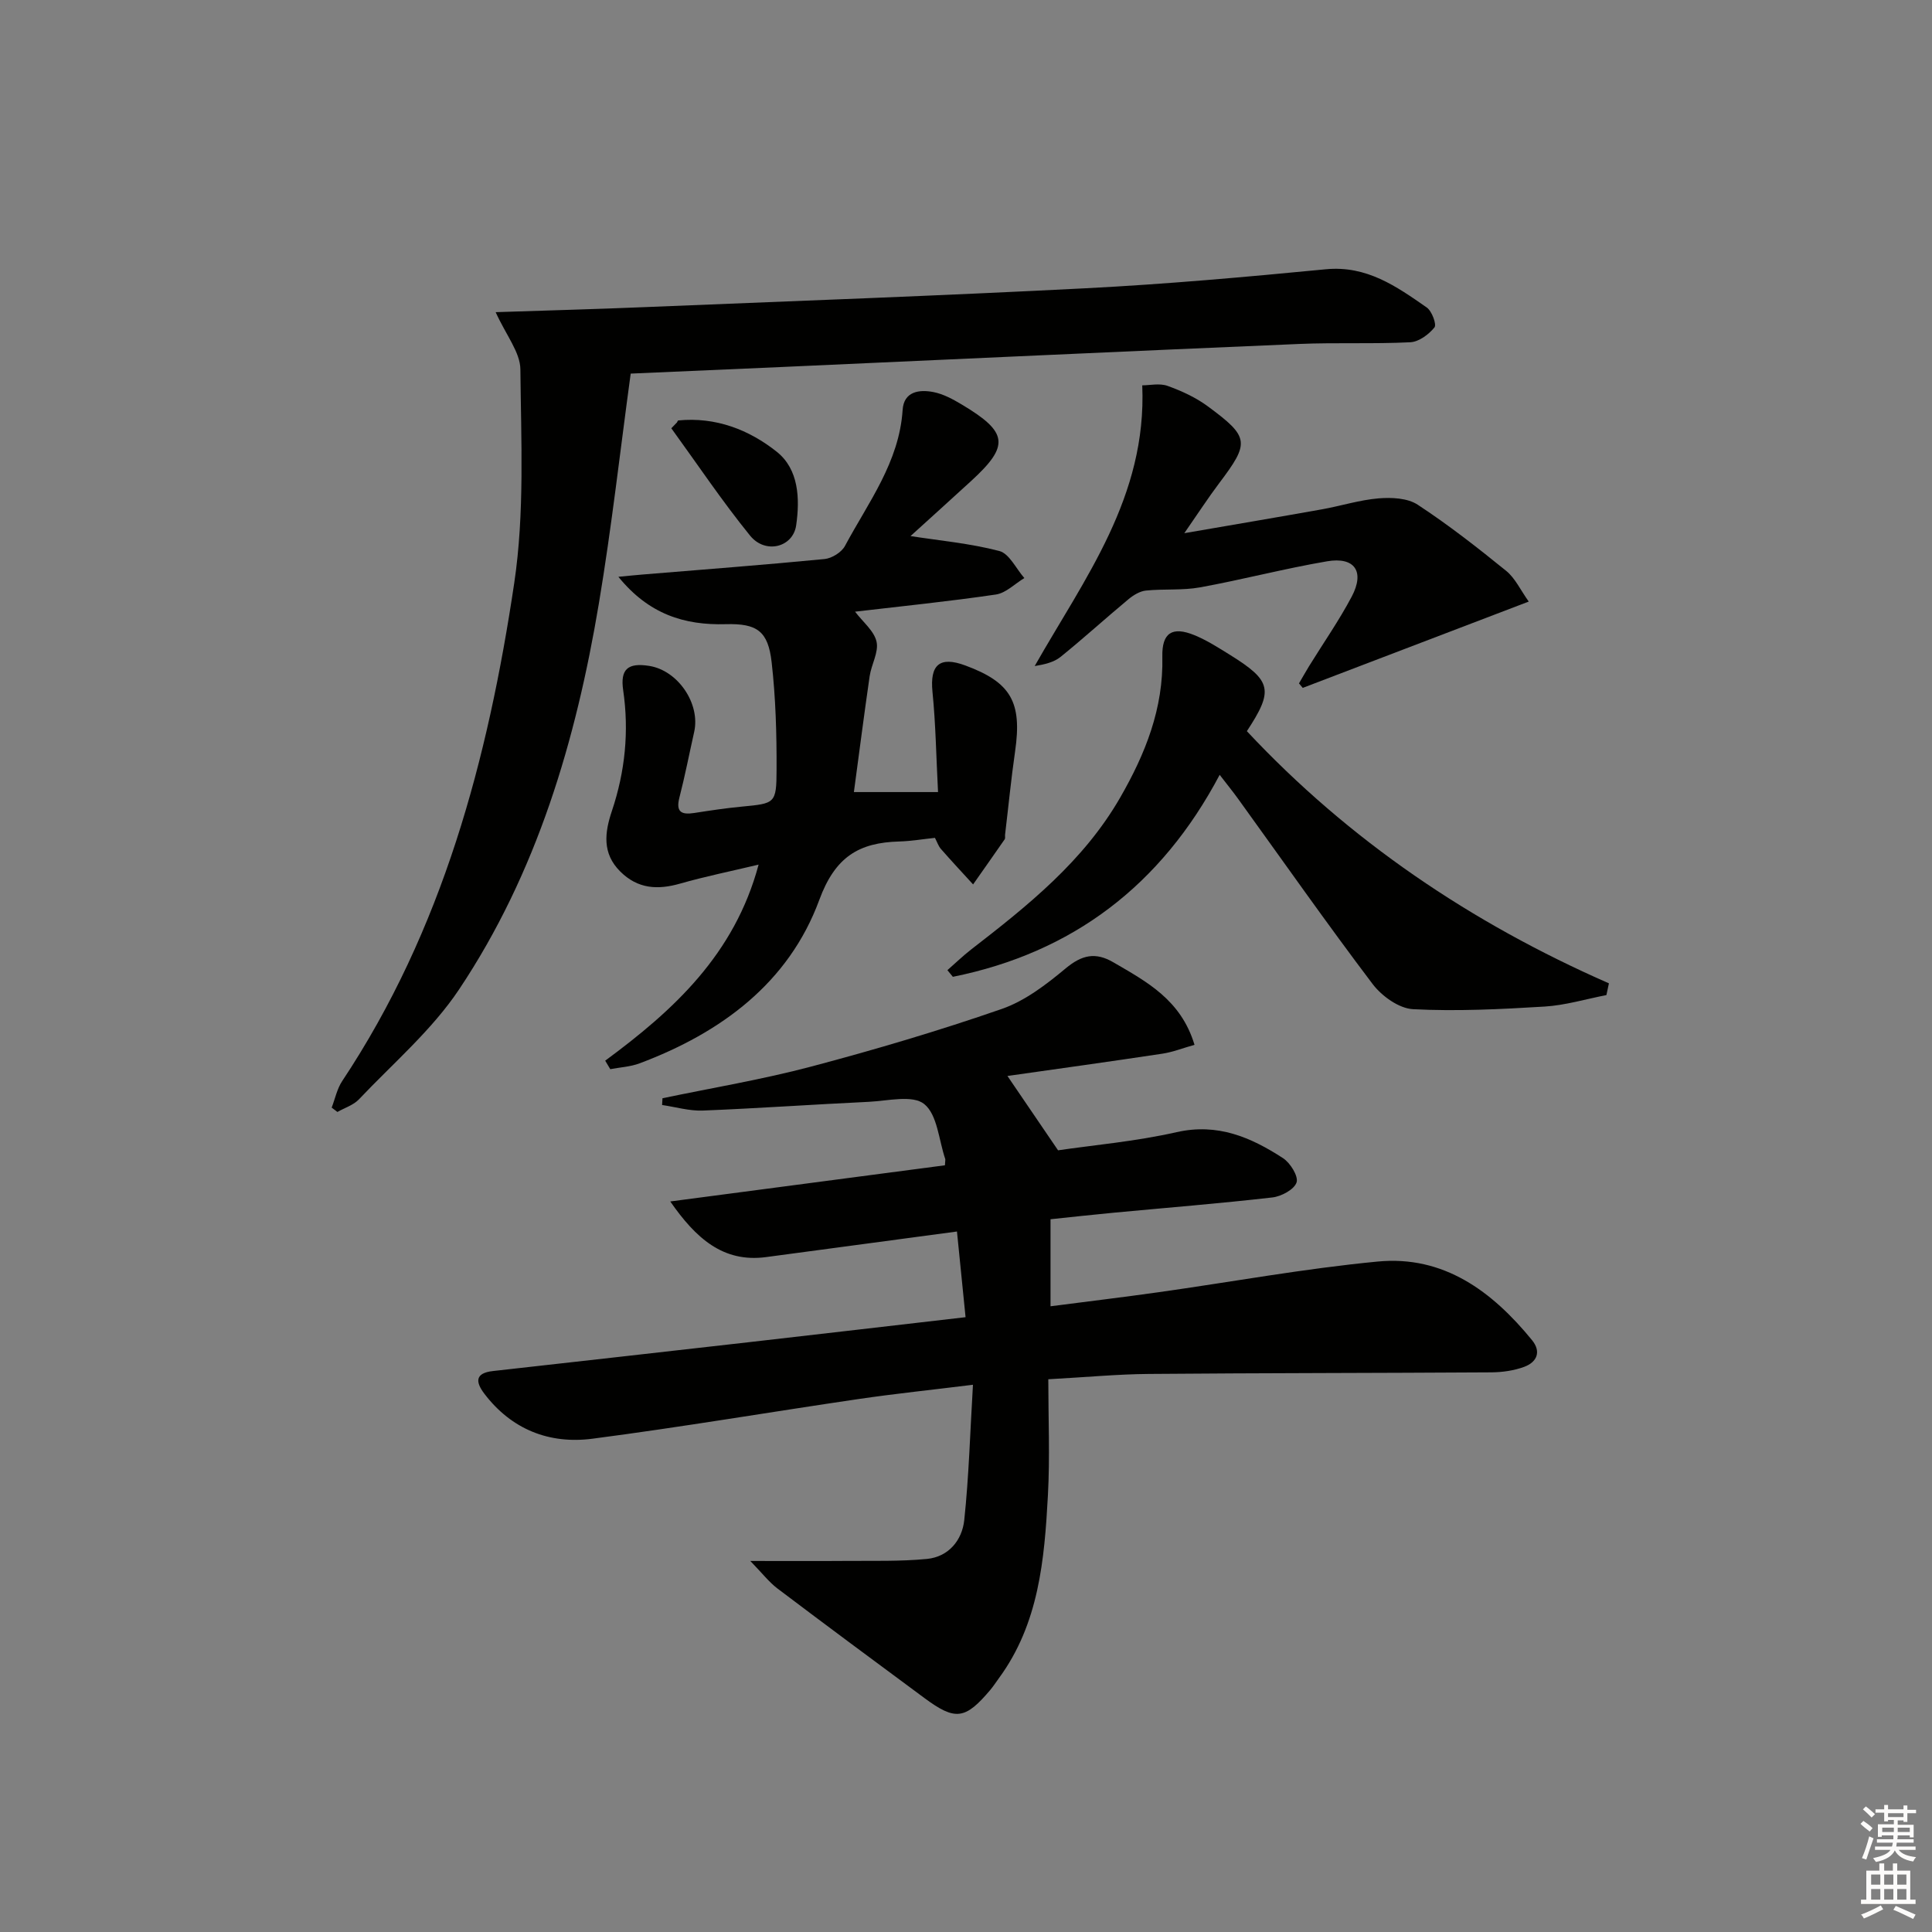
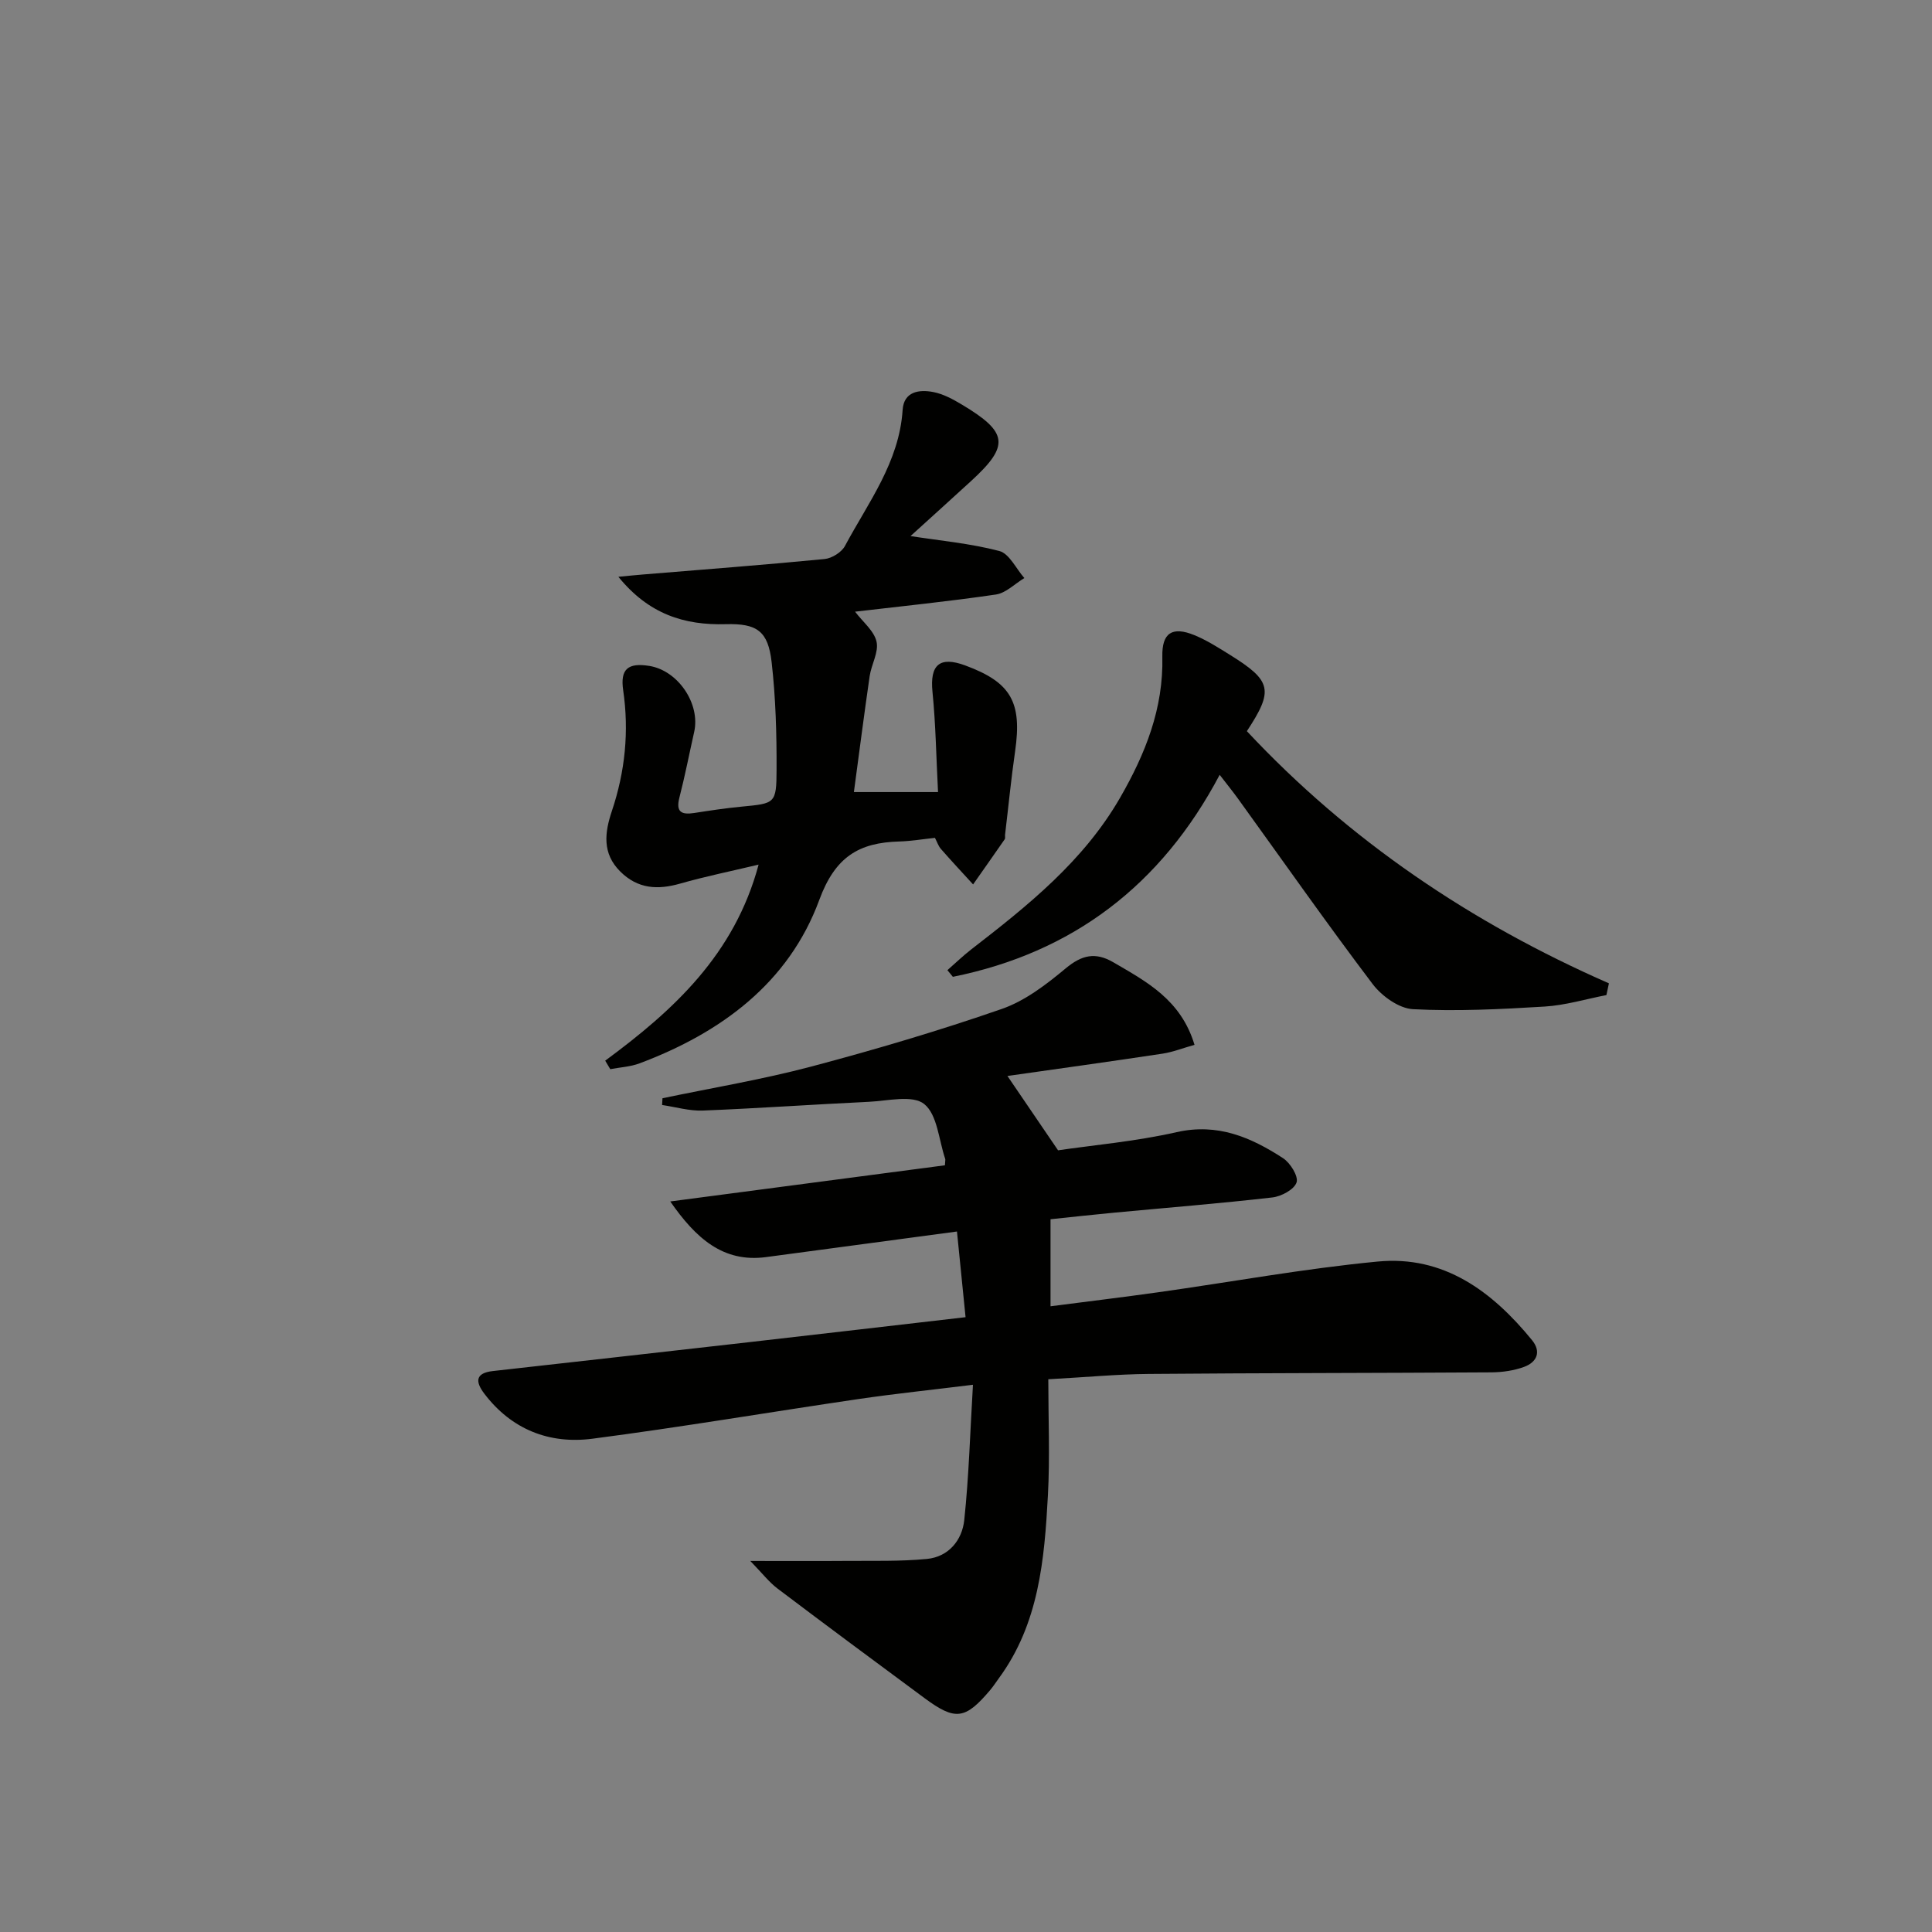
<svg xmlns="http://www.w3.org/2000/svg" enable-background="new 0 0 400 400" viewBox="0 0 400 400">
  <rect x="0" y="0" width="400" height="400" fill="#808080" stroke="none" />
  <g fill="#010100">
    <path d="m201.44 286.7c-8.61 1.07-16.16 1.85-23.65 2.95-18.38 2.7-36.71 5.82-55.13 8.22-8.9 1.16-16.74-1.89-22.39-9.33-1.85-2.44-1.93-4.26 1.78-4.68 17.66-1.98 35.32-3.96 52.97-5.97 14.82-1.69 29.63-3.42 44.89-5.18-.59-5.92-1.15-11.47-1.78-17.74-6.64.89-12.97 1.74-19.3 2.59-6.74.9-13.49 1.82-20.24 2.71-8.91 1.18-14.55-3.94-19.82-11.52 19.01-2.5 38.02-5.01 56.87-7.49.05-.99.11-1.17.06-1.31-1.34-3.93-1.62-9.17-4.35-11.37-2.4-1.94-7.56-.65-11.48-.46-11.45.54-22.89 1.35-34.35 1.81-2.79.11-5.62-.74-8.44-1.15.03-.47.05-.93.08-1.4 10.26-2.15 20.64-3.87 30.76-6.55 13.28-3.52 26.49-7.43 39.46-11.93 4.83-1.67 9.25-5.07 13.26-8.41 3.33-2.77 6.14-3.43 9.86-1.26 6.89 4.02 14 7.75 16.81 17.09-2.39.67-4.47 1.5-6.63 1.83-10.78 1.63-21.57 3.12-32.1 4.62 3.54 5.19 6.74 9.9 10.48 15.39 7.24-1.07 16.03-1.83 24.55-3.76 8.5-1.92 15.38 1.07 22.02 5.38 1.51.98 3.23 3.76 2.81 5.03-.49 1.47-3.16 2.9-5.02 3.11-10.89 1.25-21.83 2.12-32.75 3.15-4.29.4-8.57.88-13.17 1.36v18.02c7.73-1 15.06-1.88 22.37-2.91 15.12-2.13 30.18-4.9 45.37-6.35 13.66-1.31 23.69 6.16 31.94 16.26 1.97 2.41 1.03 4.56-1.61 5.54-2.12.78-4.5 1.12-6.77 1.14-23.66.15-47.31.13-70.97.33-6.44.05-12.88.67-20.79 1.1 0 8.16.35 16.11-.08 24.02-.72 13.29-1.85 26.58-10.16 37.89-.59.8-1.13 1.65-1.77 2.41-5.2 6.15-7.23 6.43-13.67 1.66-10.16-7.51-20.32-15.04-30.4-22.66-1.74-1.32-3.11-3.12-5.62-5.7 7.62 0 13.66.04 19.7-.01 5.63-.05 11.29.13 16.88-.41 4.49-.44 7.28-3.89 7.72-8.05.96-9.05 1.21-18.16 1.8-28.01z" />
-     <path d="m102.62 64.63c10.85-.36 20.95-.63 31.03-1.05 30.39-1.24 60.79-2.34 91.17-3.9 16.58-.85 33.14-2.33 49.67-3.93 8.47-.82 14.64 3.55 20.9 7.91 1.07.74 2.09 3.53 1.6 4.13-1.18 1.46-3.23 2.98-5 3.07-7.64.38-15.32.03-22.97.35-35.7 1.51-71.4 3.17-107.09 4.77-10.11.45-20.23.88-31.35 1.37-2.18 15.95-3.95 31.84-6.59 47.6-4.75 28.36-12.82 55.74-28.93 79.88-5.64 8.45-13.68 15.31-20.75 22.78-1.14 1.2-2.95 1.75-4.45 2.61-.4-.3-.79-.6-1.19-.9.71-1.84 1.11-3.89 2.18-5.5 20.8-31.3 30.19-66.67 35.62-103.13 2.16-14.49 1.41-29.46 1.27-44.21-.03-3.53-2.93-7.03-5.12-11.85z" />
    <path d="m125.3 219.6c14.14-10.42 26.78-21.99 31.76-40.59-5.79 1.38-11.06 2.45-16.21 3.92-4.67 1.34-8.78 1.13-12.42-2.48-3.81-3.78-3.23-8.11-1.75-12.53 2.74-8.17 3.59-16.48 2.34-25.03-.63-4.35.98-5.73 5.41-5.02 5.95.95 10.61 7.83 9.29 13.68-1.02 4.53-1.9 9.09-3.06 13.59-.77 3.01.45 3.58 3.07 3.18 3.28-.51 6.57-1.01 9.87-1.32 6.86-.66 7.16-.61 7.18-7.63.03-7.42-.18-14.89-1.02-22.26-.73-6.45-3.01-8.06-9.5-7.88-8.59.24-15.94-2.07-22.23-9.81 2.28-.22 3.64-.36 5-.47 12.57-1.04 25.15-1.99 37.7-3.21 1.5-.15 3.5-1.39 4.2-2.69 4.83-9.02 11.25-17.36 11.95-28.19.25-3.81 3.42-4.26 6.36-3.69 2.06.4 4.06 1.49 5.9 2.59 9.59 5.73 9.91 8.49 1.97 15.78-4.28 3.94-8.62 7.82-12.92 11.74-.07.07-.01.28-.01-.34 6.34.99 12.66 1.55 18.72 3.14 2.07.54 3.47 3.66 5.18 5.6-1.96 1.18-3.81 3.1-5.9 3.41-9.64 1.42-19.35 2.4-29.15 3.55 1.64 2.16 3.95 3.98 4.45 6.22.48 2.16-1.08 4.72-1.43 7.15-1.16 7.98-2.18 15.99-3.26 23.98h17.42c-.38-7.3-.48-14.05-1.15-20.75-.56-5.59 1.46-7.44 6.8-5.46 9.46 3.49 11.77 7.59 10.31 17.74-.83 5.74-1.39 11.52-2.08 17.28-.04.33.08.75-.09.98-2.16 3.12-4.35 6.22-6.53 9.33-2.23-2.44-4.48-4.85-6.66-7.34-.53-.6-.78-1.43-1.24-2.3-2.5.26-4.94.68-7.39.75-8.35.23-13.27 3.16-16.56 12.11-6.32 17.16-20.31 27.48-37.19 33.82-1.91.72-4.05.82-6.08 1.21-.34-.59-.69-1.17-1.05-1.76z" />
    <path d="m332.59 206.02c-4.27.83-8.52 2.12-12.82 2.38-9.06.55-18.18 1.01-27.22.54-2.91-.15-6.46-2.7-8.35-5.19-9.53-12.59-18.59-25.52-27.84-38.33-1.05-1.46-2.19-2.86-3.84-5-12.14 22.95-30.52 36.82-55.24 41.82-.38-.46-.76-.92-1.13-1.38 1.63-1.42 3.19-2.94 4.89-4.26 11.74-9.08 23.29-18.29 30.88-31.47 5.22-9.07 8.98-18.46 8.73-29.18-.11-4.94 2.06-6.32 6.63-4.45 2.59 1.06 5 2.61 7.4 4.1 8.62 5.37 9.05 7.29 3.47 15.78 21.19 22.65 46.44 39.7 74.96 52.21-.17.81-.34 1.62-.52 2.43z" />
-     <path d="m316.51 124.55c-16.15 6.17-31.47 12.02-46.79 17.87-.26-.31-.52-.62-.78-.93.69-1.17 1.35-2.36 2.06-3.52 2.96-4.8 6.21-9.45 8.85-14.43 2.75-5.19.65-8.3-5.08-7.33-8.83 1.5-17.52 3.8-26.33 5.4-3.65.66-7.47.28-11.19.66-1.26.13-2.6.95-3.62 1.8-4.73 3.93-9.28 8.08-14.06 11.94-1.39 1.12-3.34 1.56-5.35 1.89 10.32-18.17 23.25-35.03 22.27-58.12 1.55 0 3.58-.48 5.23.11 2.92 1.05 5.86 2.4 8.35 4.24 8.65 6.38 8.69 7.5 2.34 15.92-2.26 3-4.31 6.16-7.21 10.34 10.32-1.78 19.42-3.32 28.5-4.94 3.92-.7 7.78-1.94 11.73-2.27 2.68-.22 5.98-.07 8.08 1.31 6.38 4.18 12.42 8.91 18.35 13.72 1.84 1.5 2.93 3.93 4.65 6.34z" />
-     <path d="m140.16 87.46c.09-.14.16-.4.26-.41 7.74-.77 14.68 1.92 20.42 6.5 4.54 3.62 4.79 9.7 4 15.2-.65 4.58-6.38 6.04-9.54 2.15-5.78-7.12-10.91-14.79-16.31-22.23.39-.4.78-.8 1.17-1.21z" />
  </g>
-   <path d="m385.2 377.6.6-.6c.6.4 1.3.9 1.9 1.5l-.6.7c-.8-.6-1.4-1.1-1.9-1.6zm.3 7.1c.6-1.4 1.1-2.9 1.5-4.5.3.1.6.3.9.4-.5 1.4-1 2.9-1.5 4.4zm.2-10.1.6-.6c.7.5 1.3 1.1 1.9 1.6l-.7.7c-.6-.6-1.2-1.2-1.8-1.7zm8.4-.8h.8v.9h1.8v.7h-1.8v1.8h-.8v-.3h-1.2v.9h3.3v2.6h-.8v-.4h-2.5c0 .3 0 .6-.1.8h3.4v.7h-3.5c0 .3-.1.6-.1.8h4v.7h-3.5c.7.9 1.9 1.3 3.6 1.5-.2.2-.4.5-.6.9-1.9-.3-3.2-1.1-3.8-2.3-.5 1.1-1.8 2-3.9 2.4-.2-.3-.4-.5-.6-.8 1.9-.4 3.1-.9 3.6-1.7h-3.2v-.7h3.5c.1-.2.1-.5.2-.8h-3.3v-.7h3.4c0-.2 0-.5 0-.8h-2.4v.3h-.8v-2.6h3.3v-.9h-1.2v.3h-.8v-1.8h-1.8v-.7h1.8v-.9h.8v.9h3.2zm-4.4 5.5h2.4c0-.3 0-.6 0-.9h-2.4zm1.2-3.1h3.2v-.8h-3.2zm4.4 2.2h-2.4v.9h2.5v-.9z" fill="#fcfbfa" />
-   <path d="m389.2 385.8h.9v1.5h1.8v-1.5h.9v1.5h2.7v6h1.1v.9h-11.3v-.9h1.1v-6h2.7v-1.5zm.2 8.7.5.8c-1.2.6-2.5 1.3-4 1.9-.2-.3-.3-.6-.6-.8 1.6-.6 3-1.3 4.1-1.9zm-2-4.3h1.9v-2.1h-1.9zm0 3.1h1.9v-2.2h-1.9zm2.7-3.1h1.9v-2.1h-1.9zm0 3.1h1.9v-2.2h-1.9zm2.4 1.3c1.4.6 2.7 1.2 4.1 1.8l-.5.9c-1.5-.7-2.8-1.4-4.1-1.9zm2.2-6.5h-1.9v2.1h1.9zm-1.9 5.2h1.9v-2.2h-1.9z" fill="#fcfbfa" />
</svg>